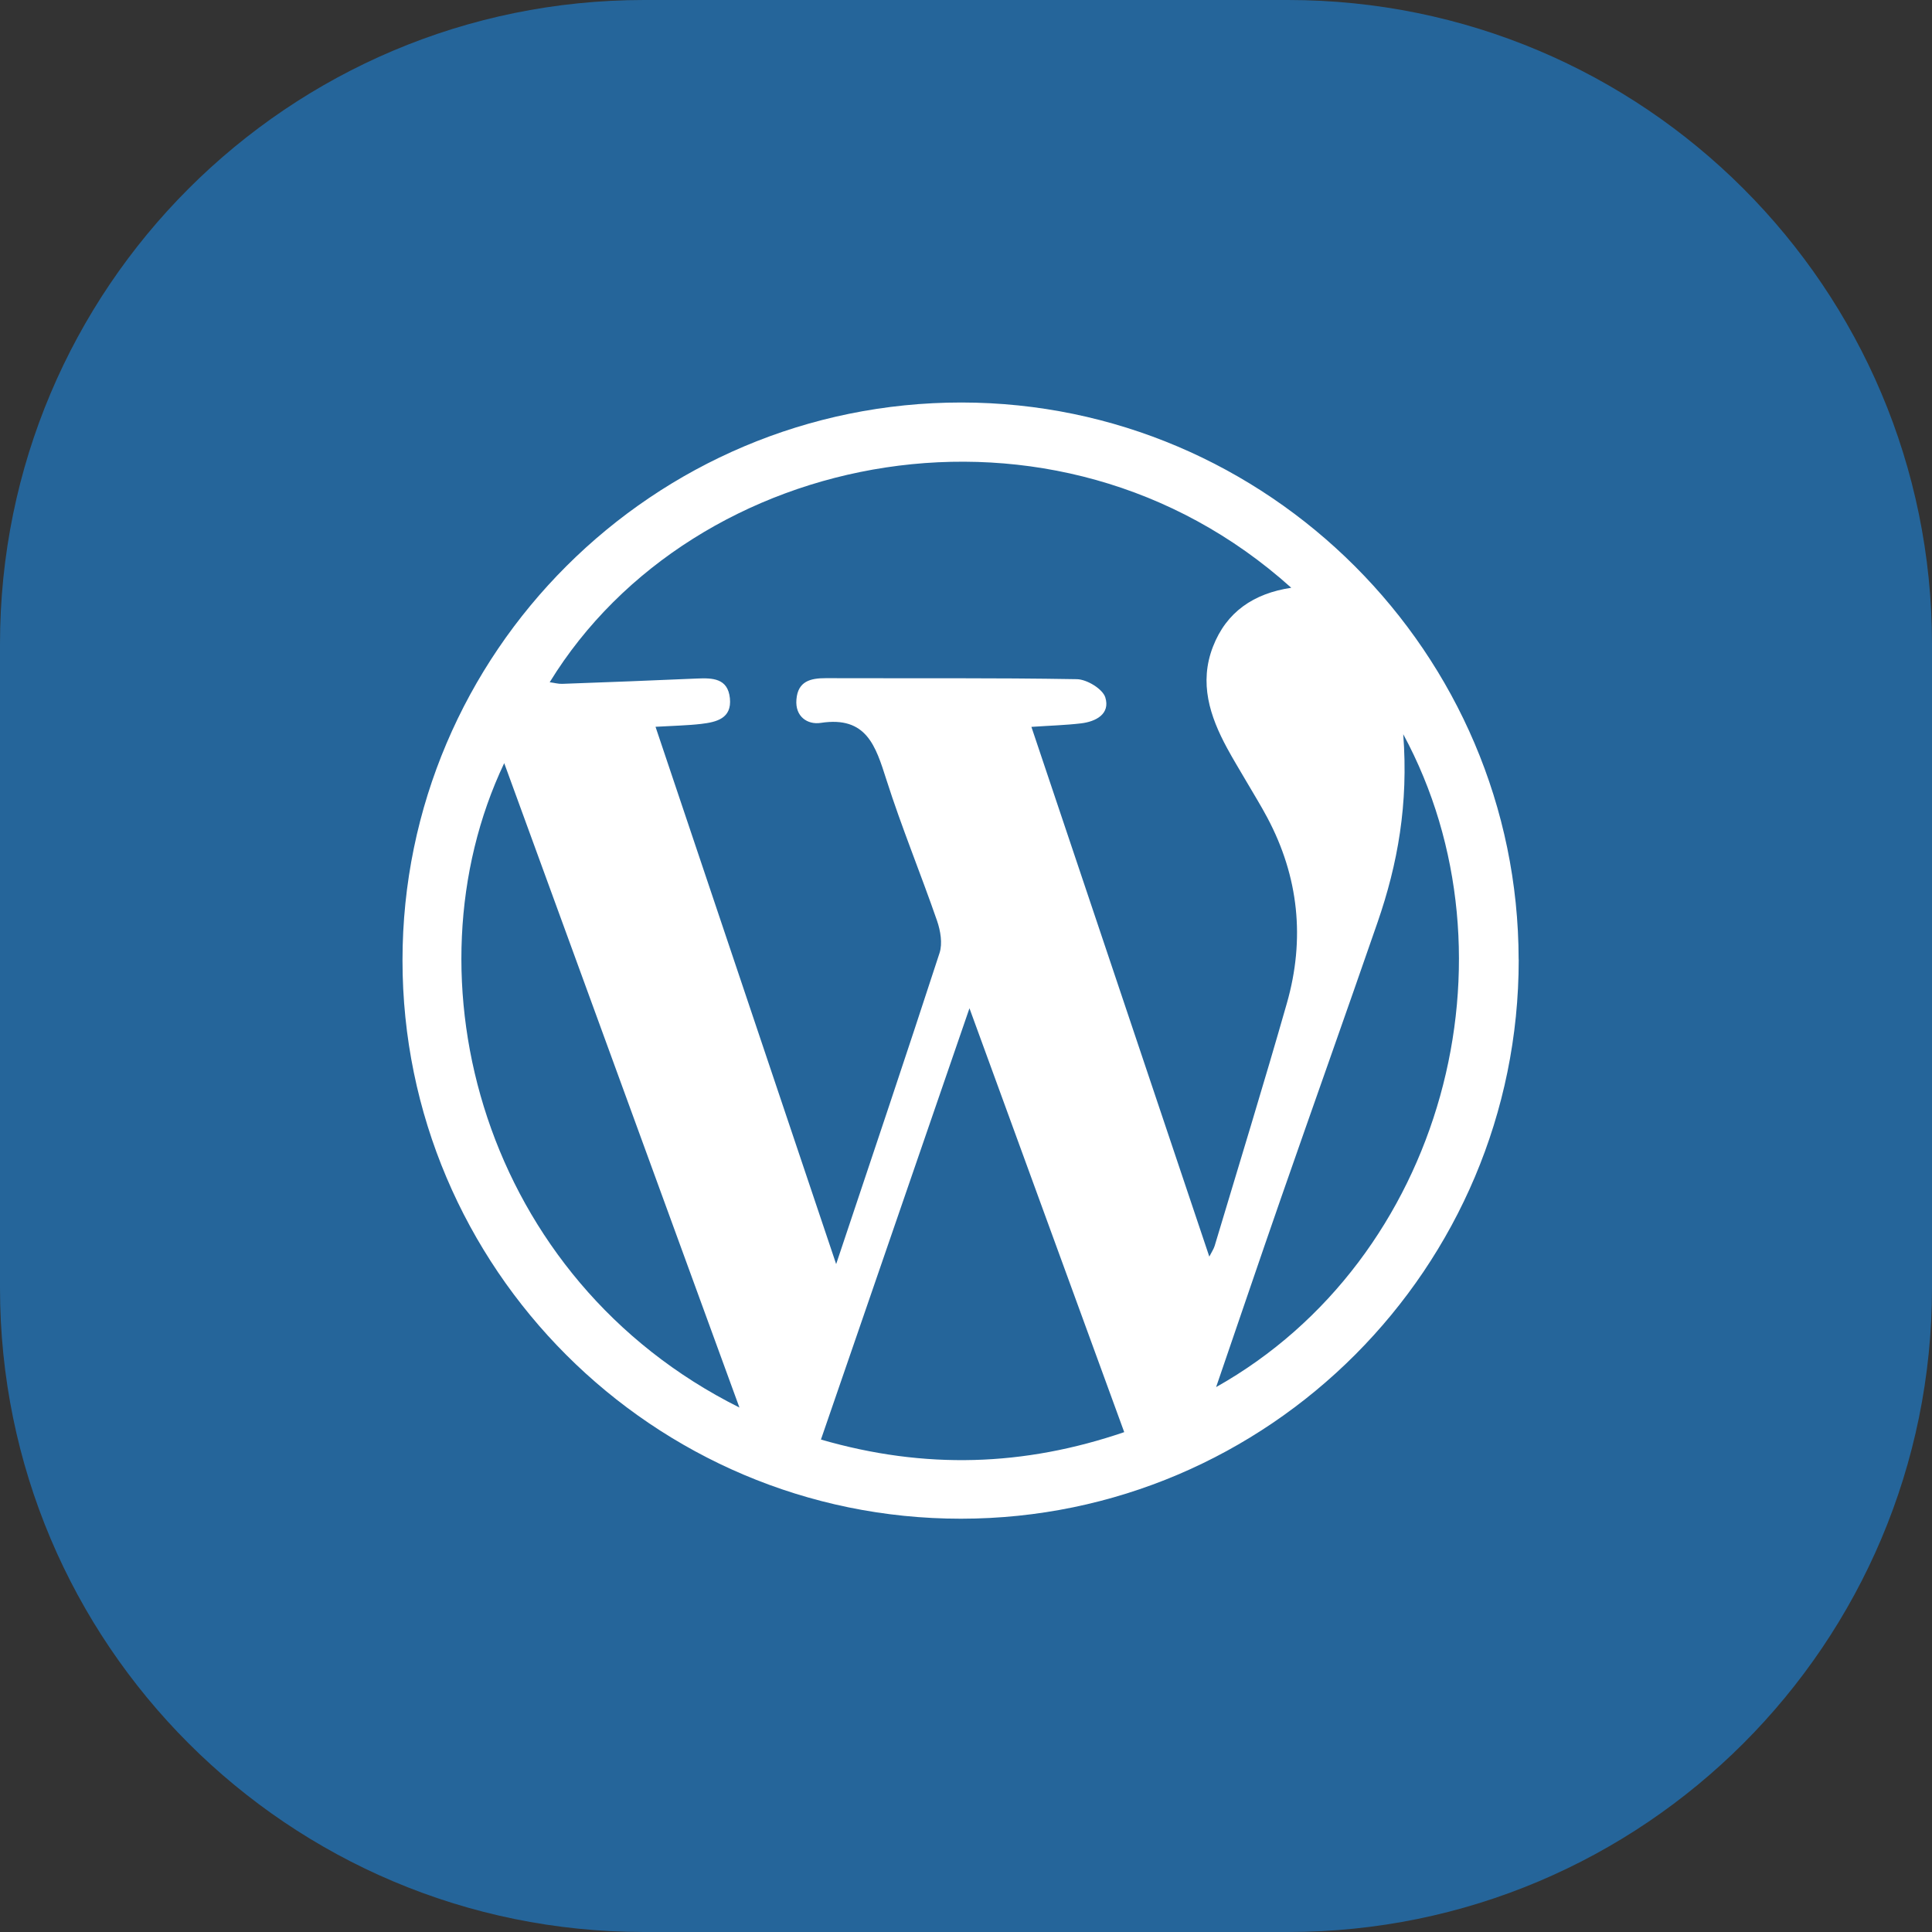
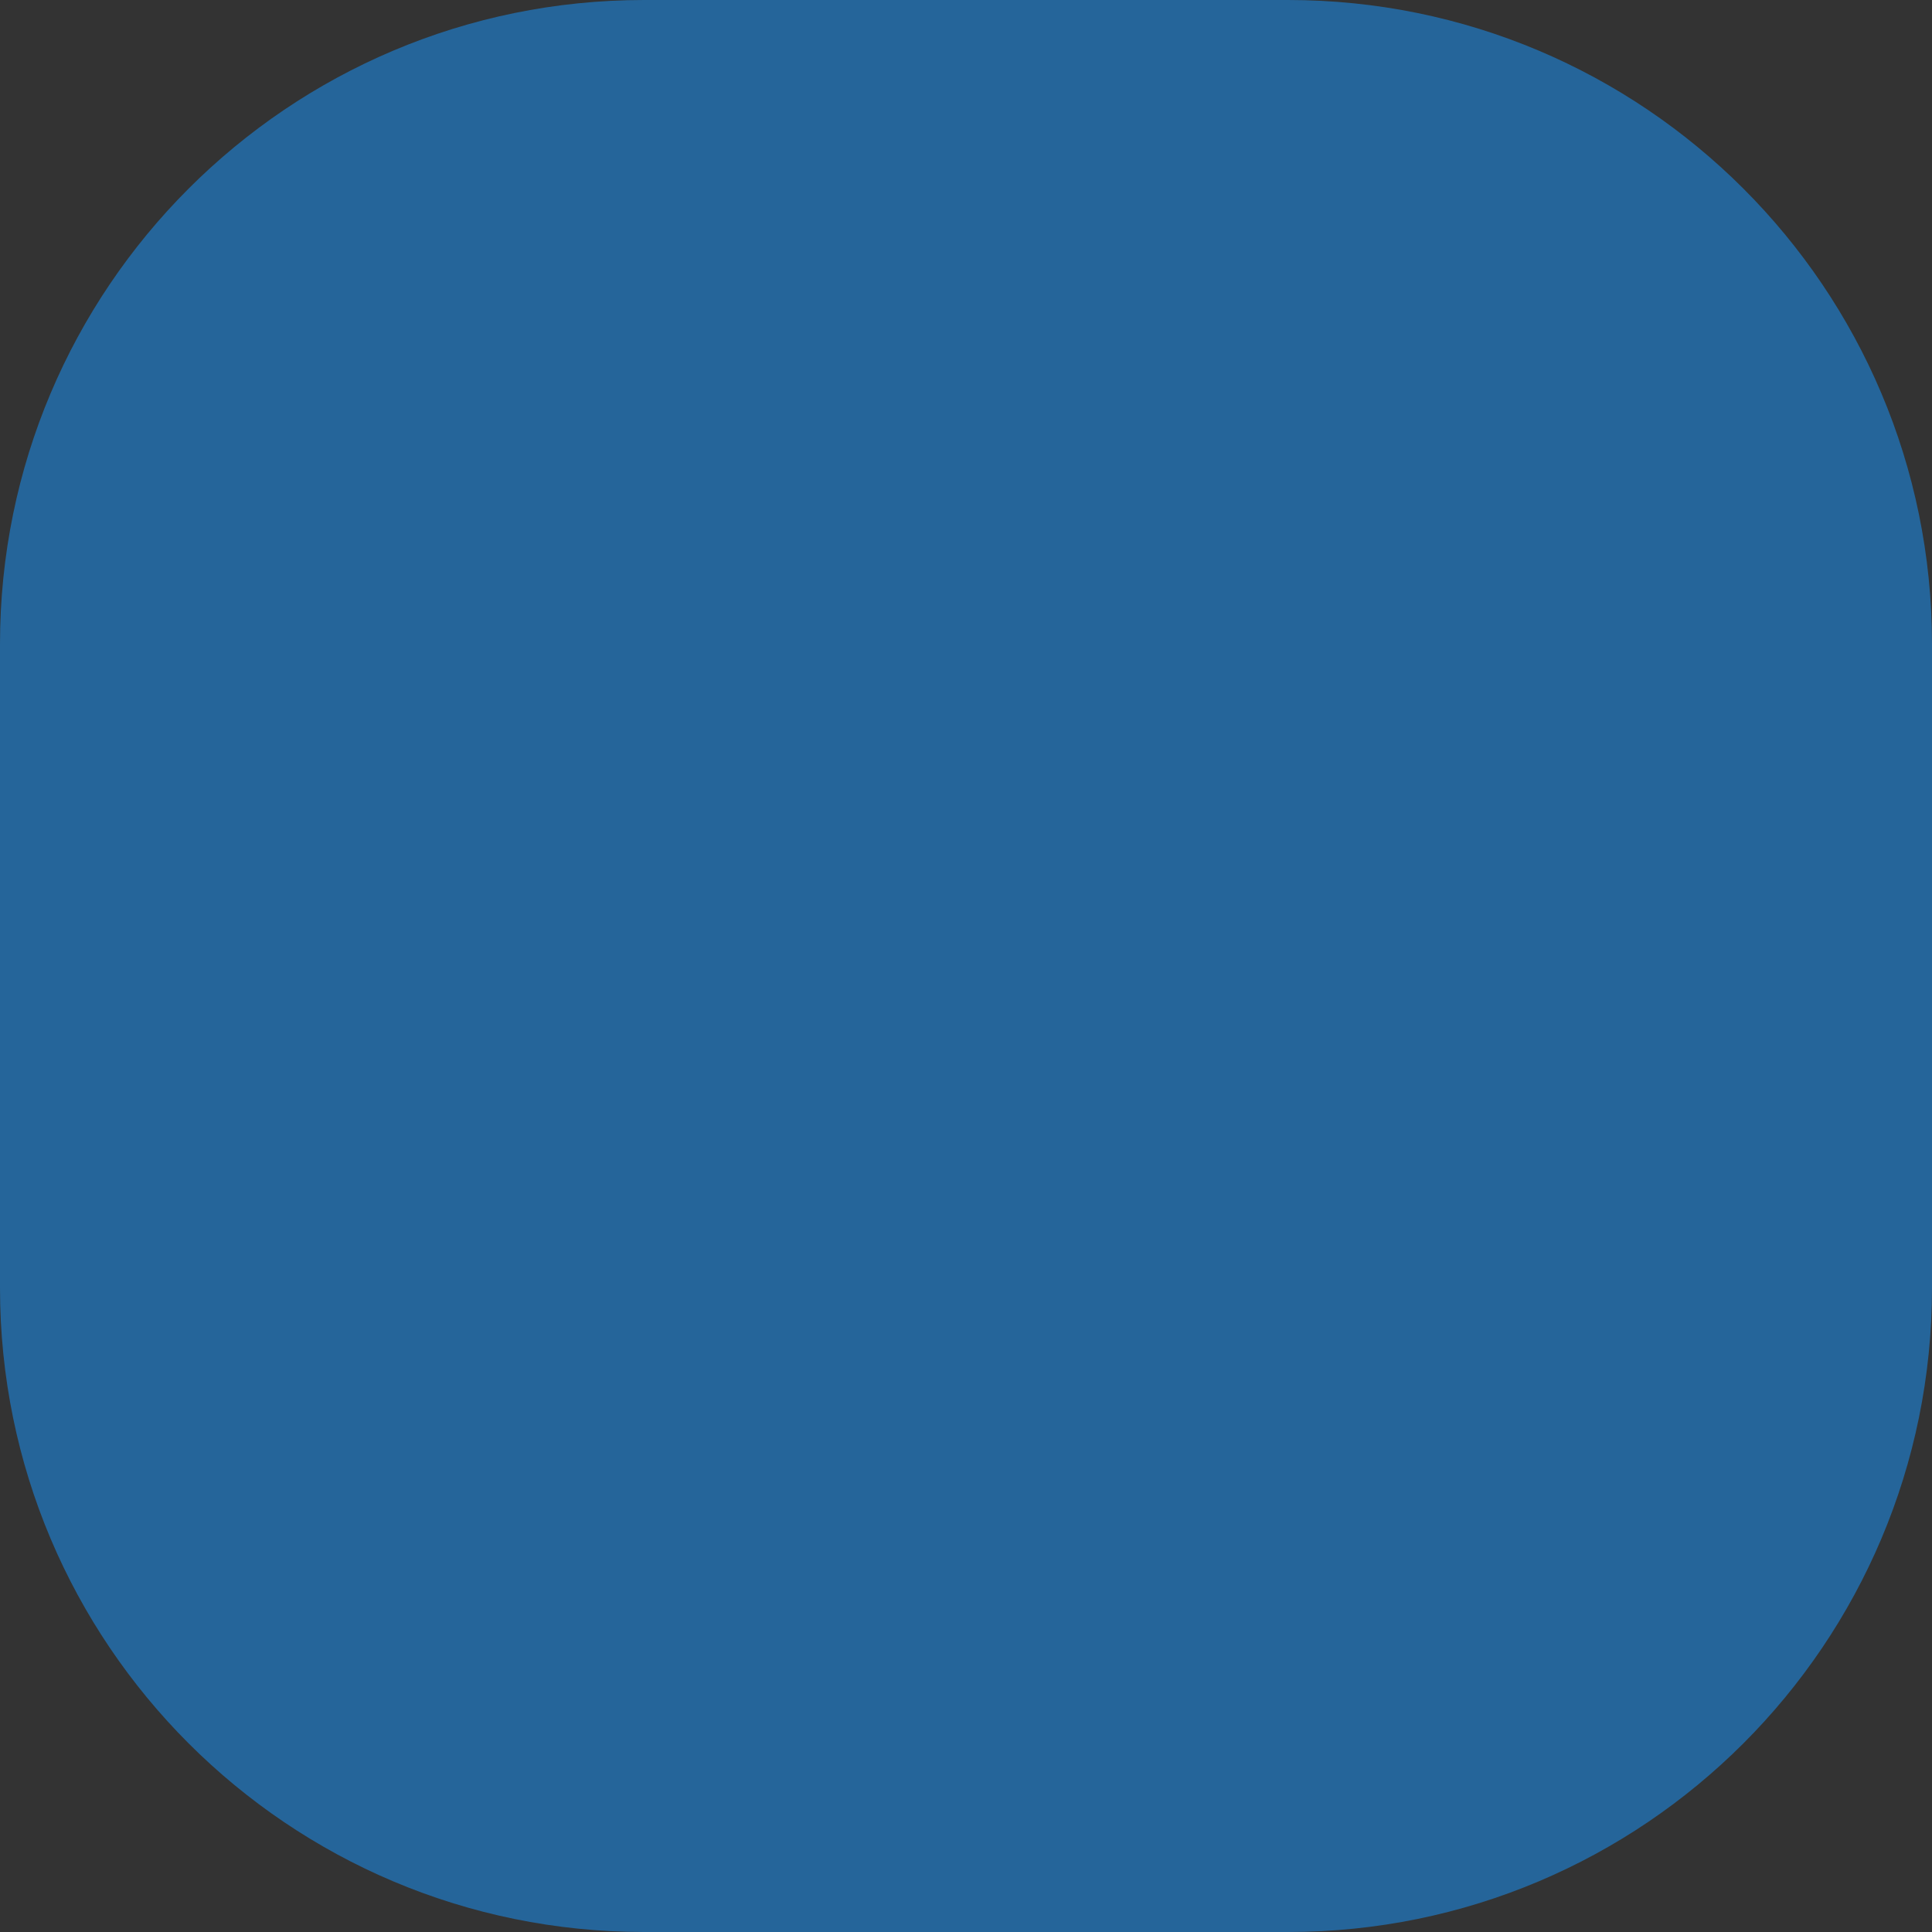
<svg xmlns="http://www.w3.org/2000/svg" width="48" height="48" viewBox="0 0 48 48" fill="none">
  <rect x="0" y="0" width="48" height="48" fill="#333333" stroke="none" />
  <path d="M0 16C0 7.163 7.163 0 16 0H32C40.837 0 48 7.163 48 16V32C48 40.837 40.837 48 32 48H16C7.163 48 0 40.837 0 32V16Z" fill="#25659A" />
-   <path d="M37.732 23.841C37.737 31.494 31.517 37.729 23.875 37.732C16.228 37.734 9.999 31.505 10 23.858C10.001 16.216 16.237 9.996 23.889 10C31.5 10.005 37.725 16.23 37.73 23.841H37.732ZM16.286 18.056C17.791 22.532 19.265 26.913 20.774 31.406C21.662 28.75 22.516 26.218 23.343 23.676C23.42 23.439 23.366 23.125 23.281 22.877C22.875 21.704 22.4 20.555 22.023 19.373C21.756 18.539 21.532 17.784 20.391 17.96C20.067 18.01 19.75 17.808 19.787 17.378C19.823 16.927 20.132 16.848 20.517 16.849C22.596 16.856 24.675 16.838 26.754 16.874C27.003 16.878 27.395 17.116 27.461 17.327C27.588 17.736 27.232 17.928 26.856 17.972C26.476 18.017 26.092 18.027 25.625 18.059C27.105 22.467 28.566 26.82 30.045 31.22C30.105 31.102 30.154 31.032 30.178 30.953C30.779 28.945 31.397 26.941 31.972 24.925C32.427 23.332 32.268 21.784 31.486 20.314C31.325 20.011 31.144 19.72 30.971 19.423C30.81 19.145 30.64 18.871 30.488 18.589C30.056 17.793 29.787 16.965 30.136 16.066C30.471 15.203 31.147 14.743 32.081 14.603C26.212 9.325 17.229 11.128 13.657 16.95C13.773 16.965 13.872 16.994 13.97 16.99C15.085 16.95 16.2 16.907 17.314 16.858C17.704 16.841 18.083 16.849 18.134 17.347C18.186 17.852 17.799 17.94 17.423 17.985C17.084 18.025 16.741 18.03 16.286 18.057V18.056ZM20.396 35.765C22.983 36.515 25.446 36.43 27.931 35.581C26.655 32.084 25.398 28.644 24.086 25.05C22.832 28.693 21.63 32.186 20.396 35.765ZM18.371 34.97C16.403 29.579 14.475 24.293 12.527 18.96C9.996 24.293 11.995 31.784 18.371 34.97ZM34.863 18.241C34.995 19.977 34.726 21.466 34.225 22.915C33.436 25.196 32.625 27.471 31.831 29.751C31.292 31.299 30.767 32.852 30.214 34.462C35.869 31.283 37.85 23.765 34.863 18.241Z" fill="white" />
</svg>